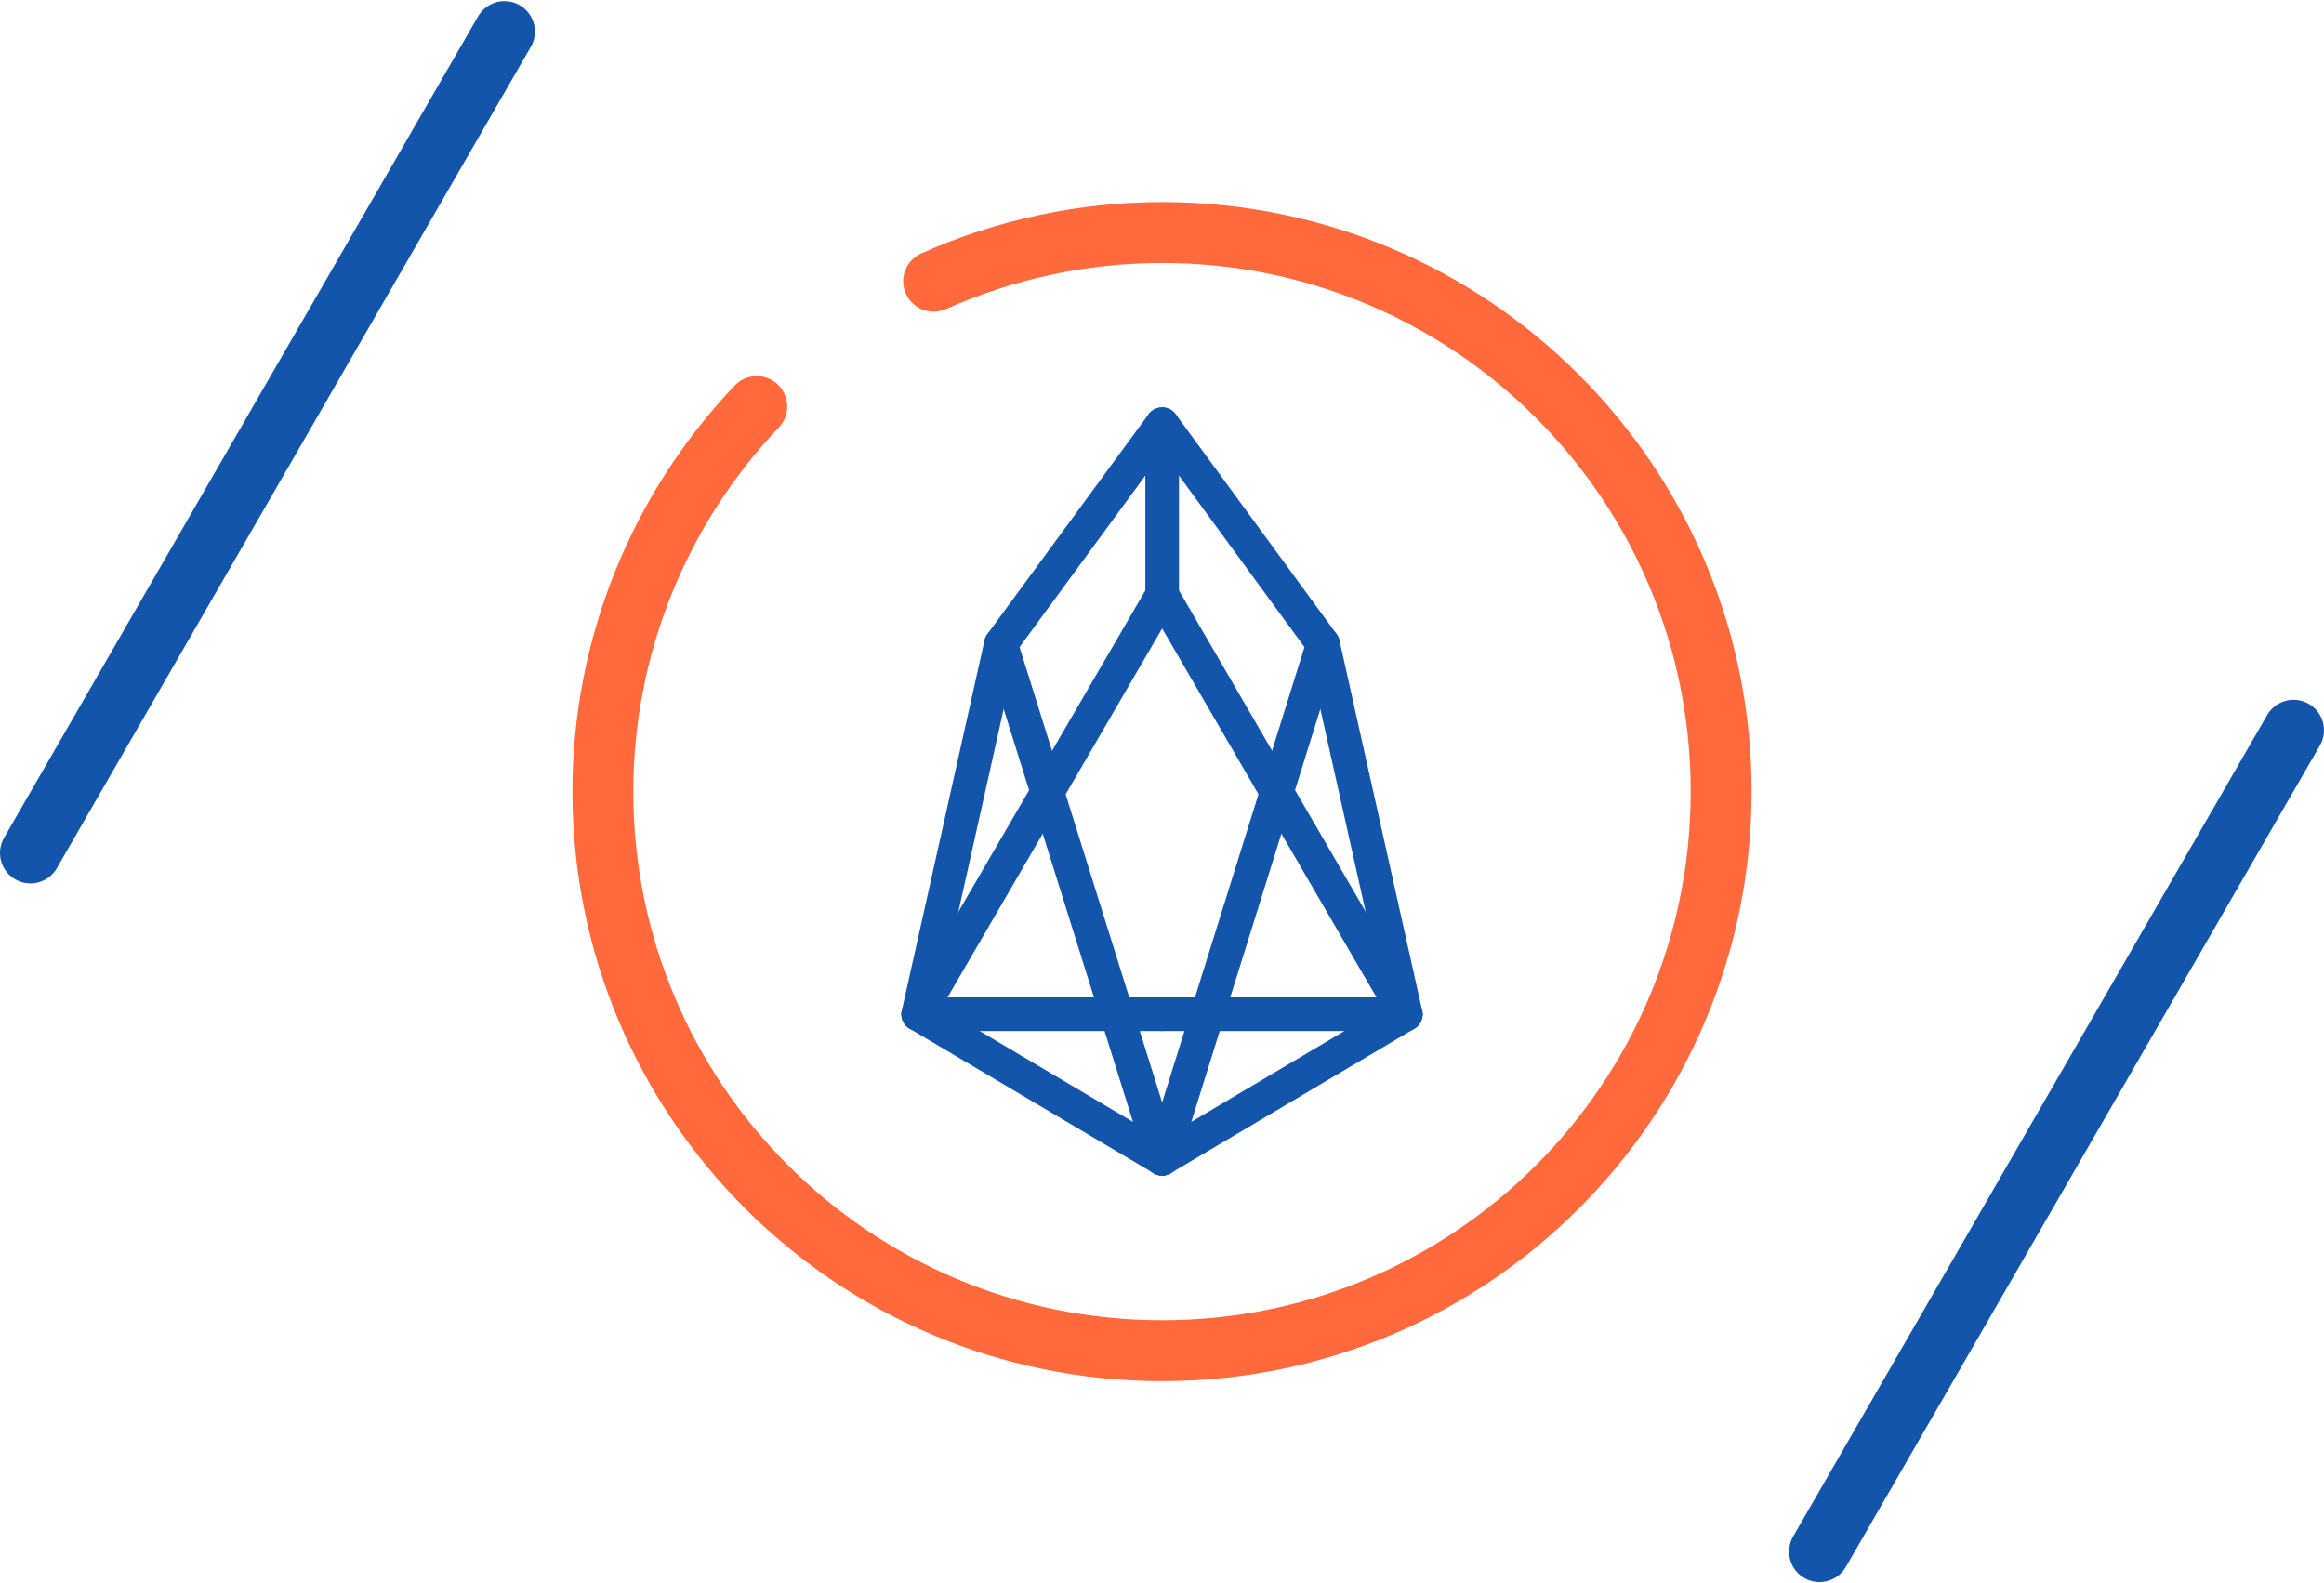
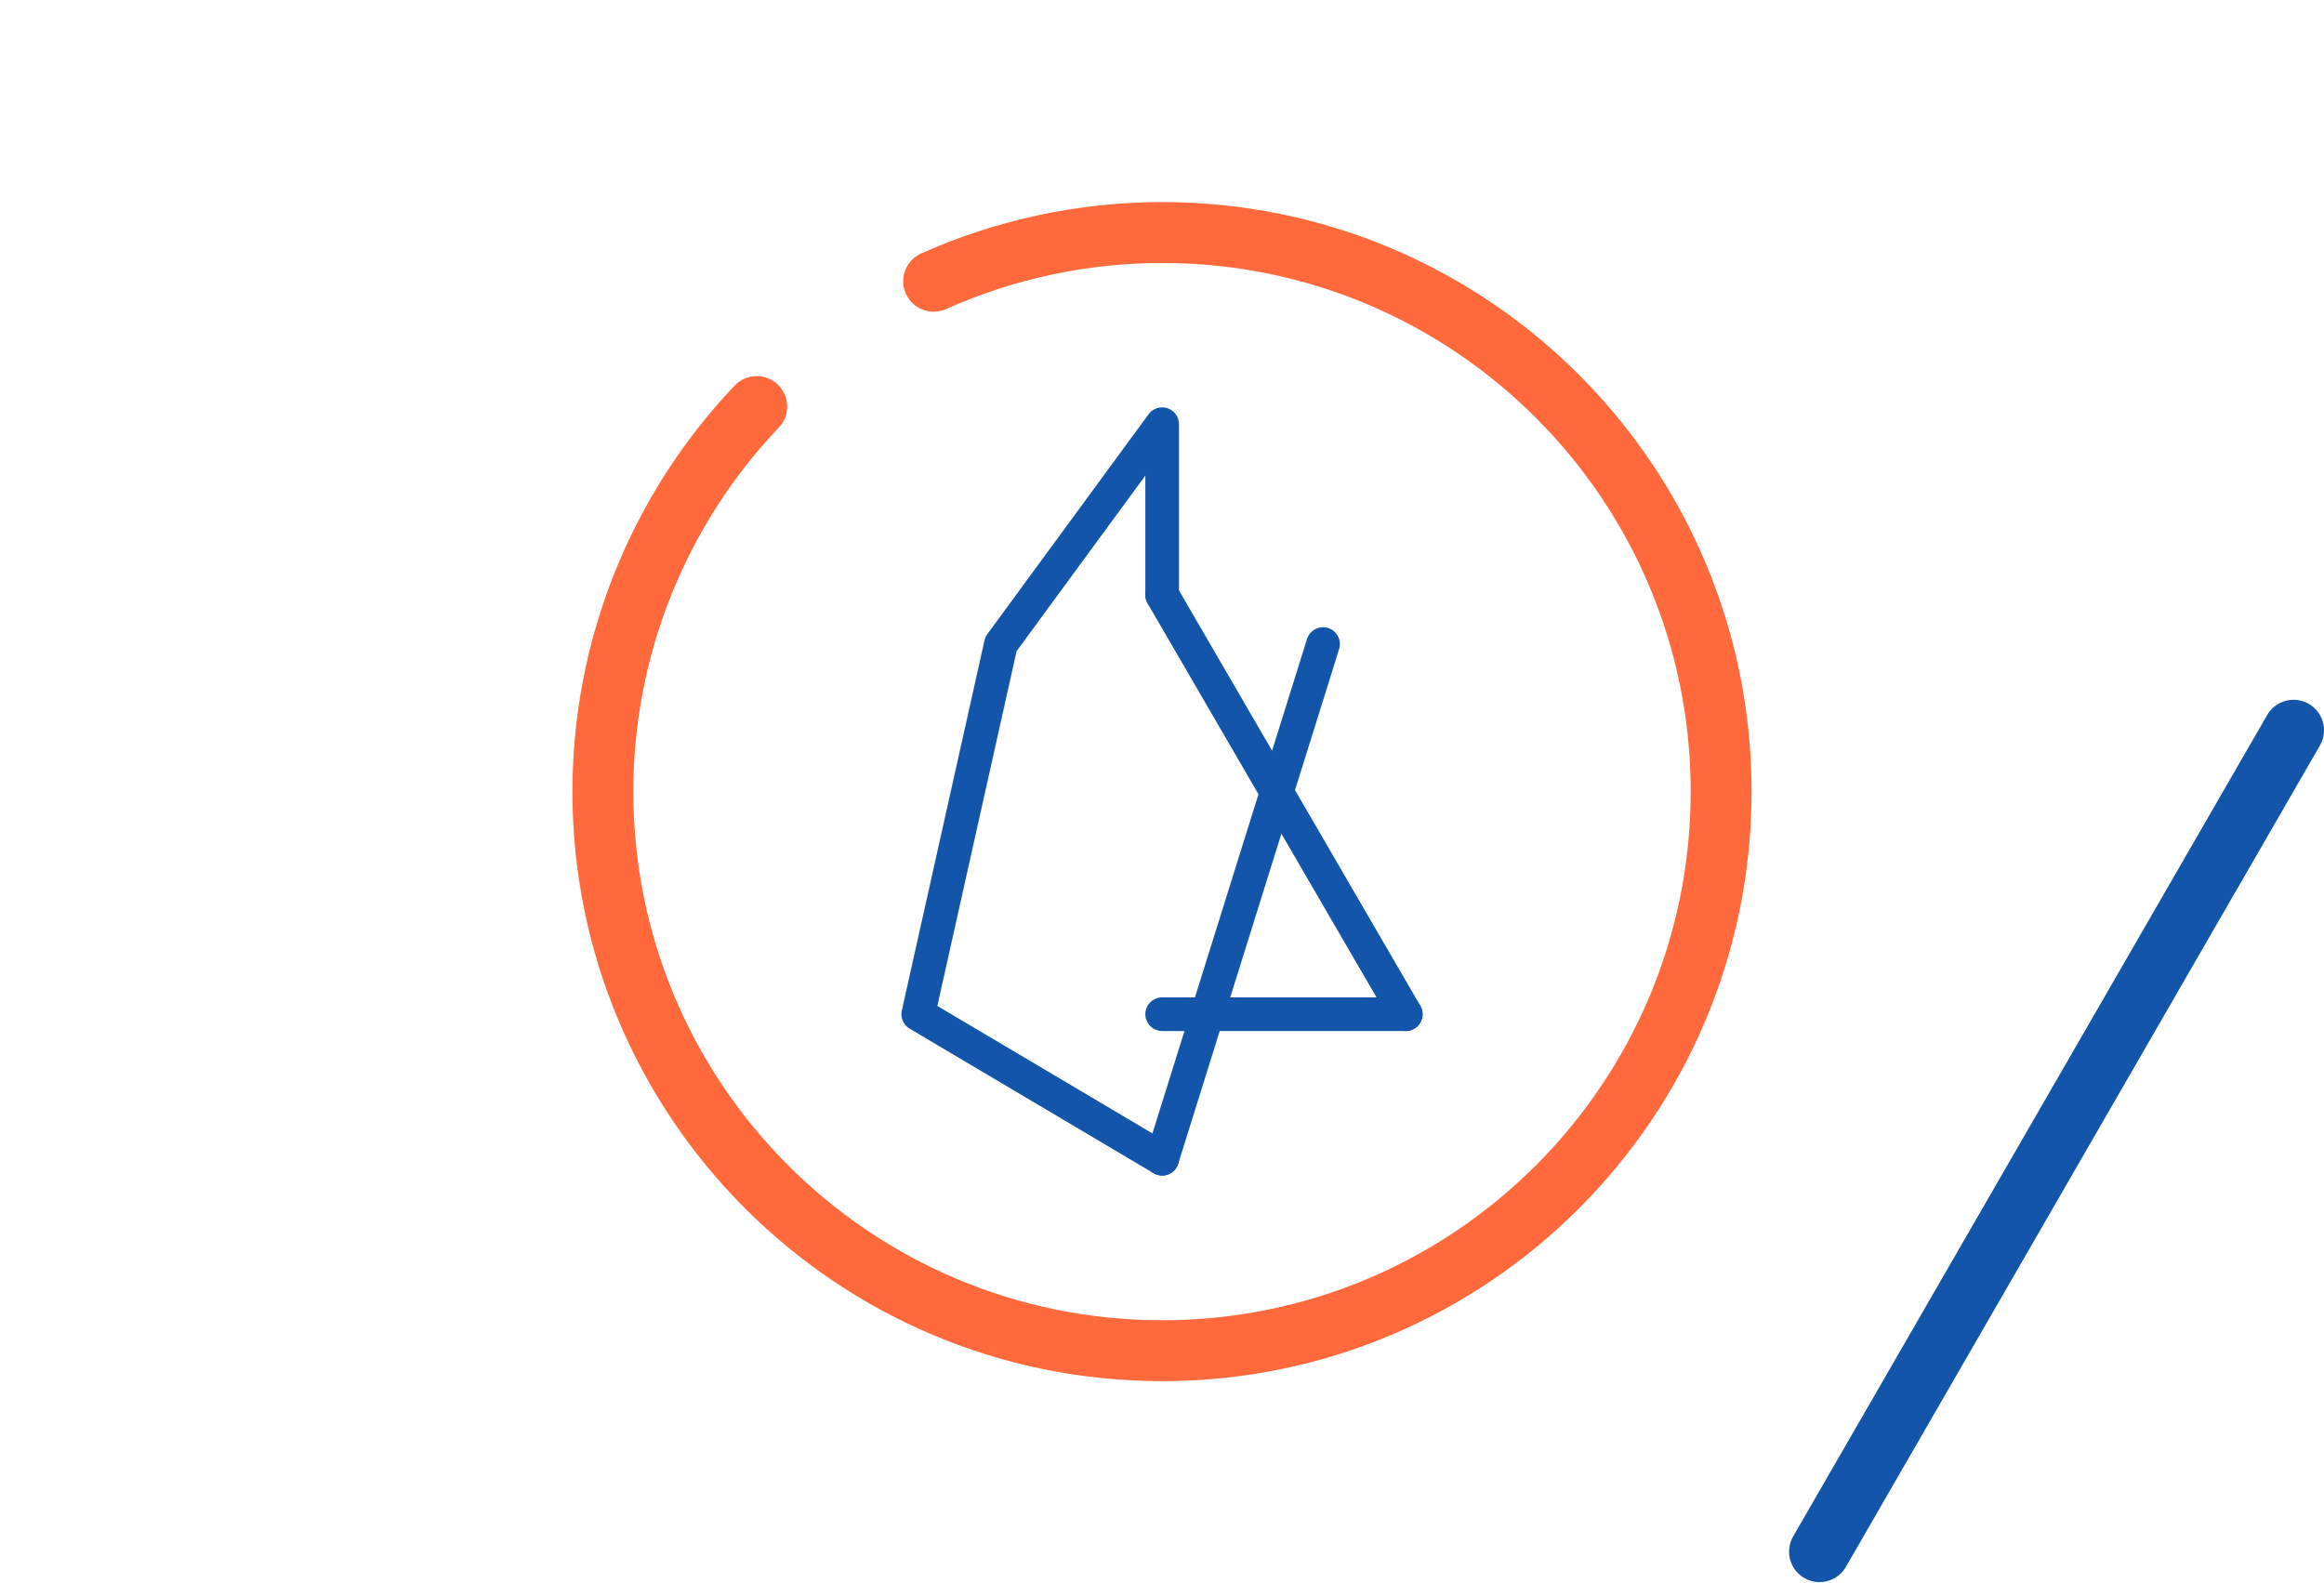
<svg xmlns="http://www.w3.org/2000/svg" xml:space="preserve" width="69px" height="47px" version="1.1" style="shape-rendering:geometricPrecision; text-rendering:geometricPrecision; image-rendering:optimizeQuality; fill-rule:evenodd; clip-rule:evenodd" viewBox="0 0 725.1 493.2">
  <defs>
    <style type="text/css">
   
    .str2 {stroke:#1255ab;stroke-width:10.5;stroke-linecap:round;stroke-linejoin:round;stroke-miterlimit:2.613}
    .str0 {stroke:#1255ab;stroke-width:19;stroke-linecap:round;stroke-linejoin:round;stroke-miterlimit:2.613}
    .str1 {stroke:#ff693b;stroke-width:19;stroke-linecap:round;stroke-linejoin:round;stroke-miterlimit:2.613}
    .fil0 {fill:none}
   
  </style>
  </defs>
  <g id="Layer_x0020_1">
    <g id="_3077259583632">
      <g>
        <g>
          <line class="fil0 str0" x1="567.7" y1="483.8" x2="715.6" y2="227.5" />
-           <line class="fil0 str0" x1="9.5" y1="265.8" x2="157.4" y2="9.5" />
        </g>
        <path class="fil0 str1" d="M291.3 87.4c22.4,-10 46.7,-15.2 71.3,-15.2 96.3,0 174.4,78.1 174.4,174.4 0,96.4 -78.1,174.5 -174.4,174.5 -96.4,0 -174.5,-78.1 -174.5,-174.5 0,-44.7 17.2,-87.7 48,-120.1" />
      </g>
      <g>
        <polyline class="fil0 str2" points="362.6,185.3 362.6,132 312.3,200.6 286.5,316.1 362.6,361.2 " />
-         <line class="fil0 str2" x1="286.5" y1="316.1" x2="362.6" y2="316.1" />
-         <line class="fil0 str2" x1="362.6" y1="361.2" x2="312.3" y2="200.6" />
-         <line class="fil0 str2" x1="286.5" y1="316.1" x2="362.6" y2="185.3" />
-         <polyline class="fil0 str2" points="362.6,132 412.8,200.6 438.6,316.1 362.6,361.2 " />
        <line class="fil0 str2" x1="438.6" y1="316.1" x2="362.6" y2="316.1" />
        <line class="fil0 str2" x1="362.6" y1="361.2" x2="412.8" y2="200.6" />
        <line class="fil0 str2" x1="438.6" y1="316.1" x2="362.6" y2="185.3" />
      </g>
    </g>
  </g>
</svg>